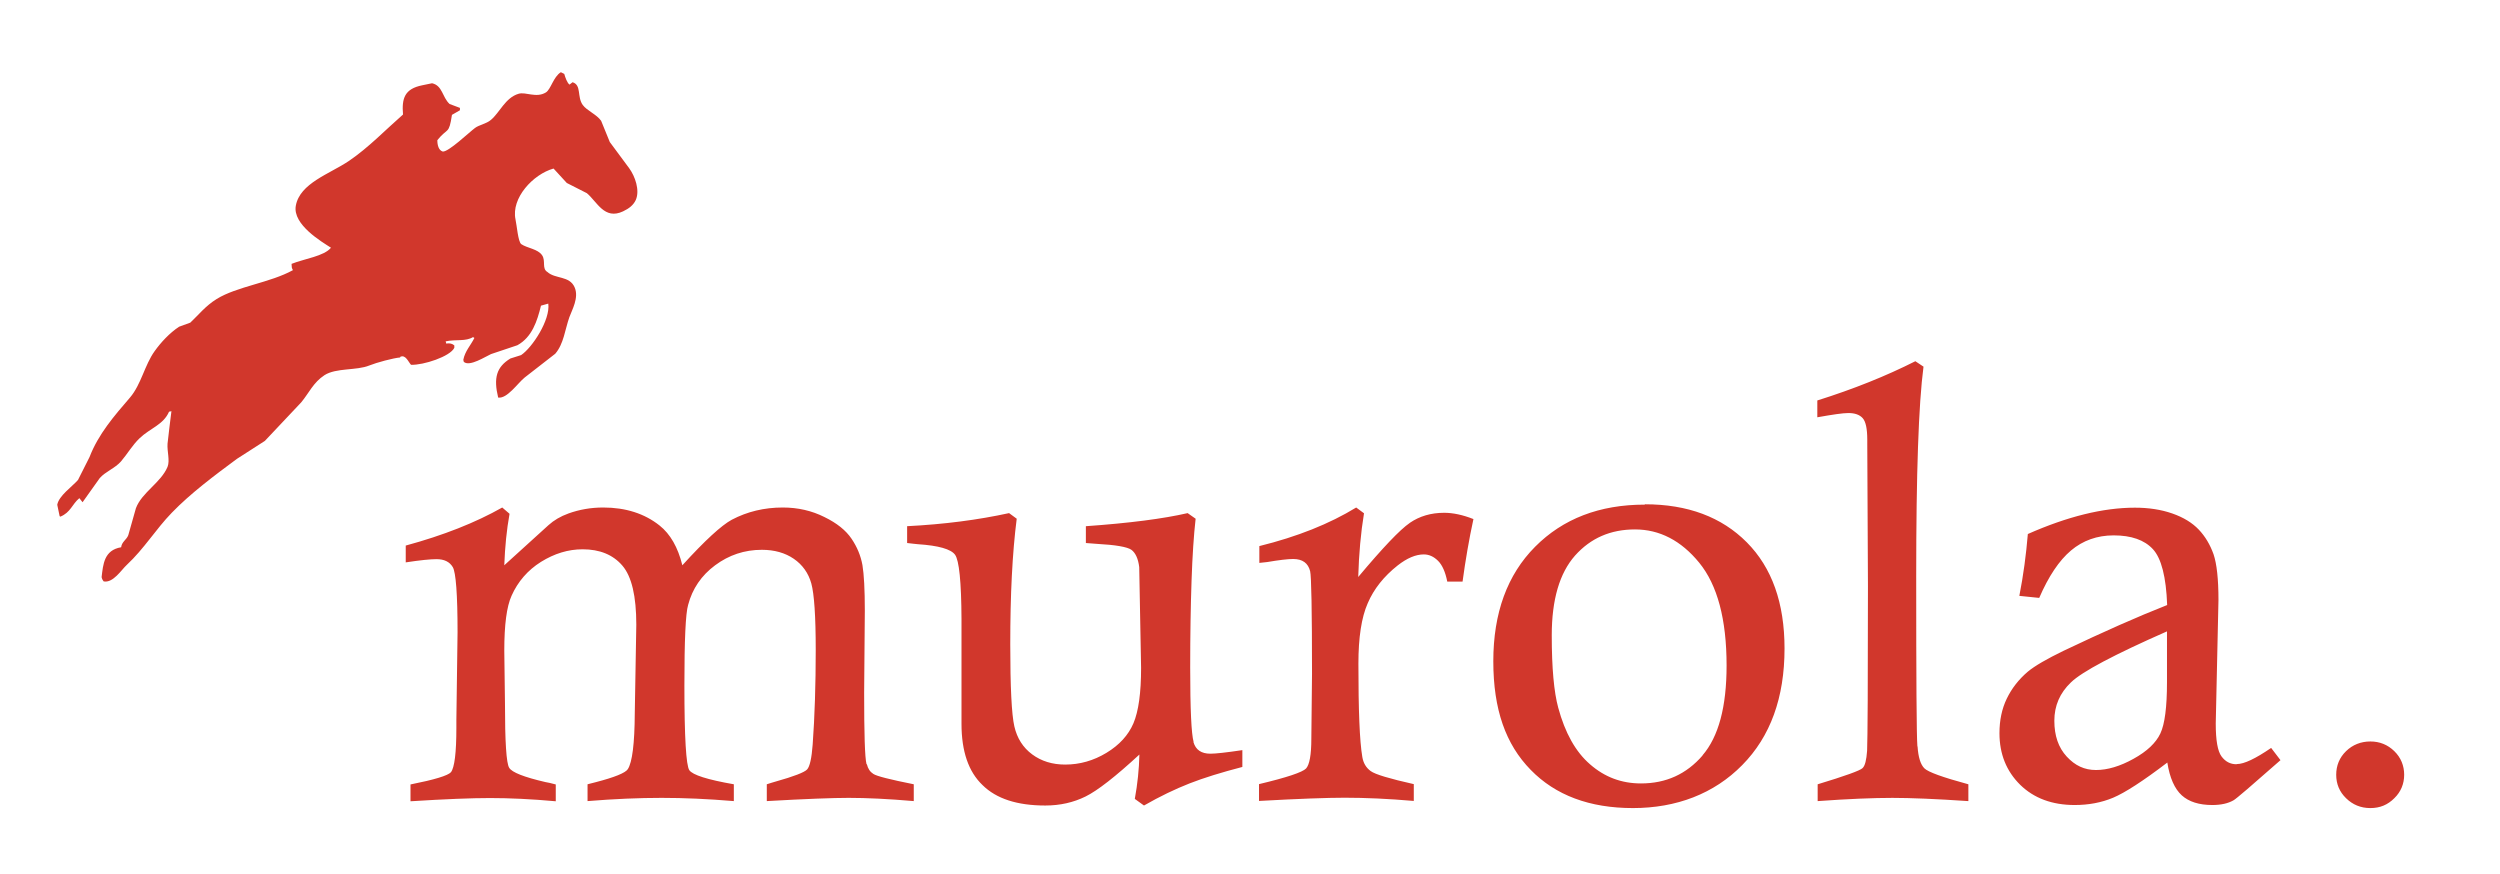
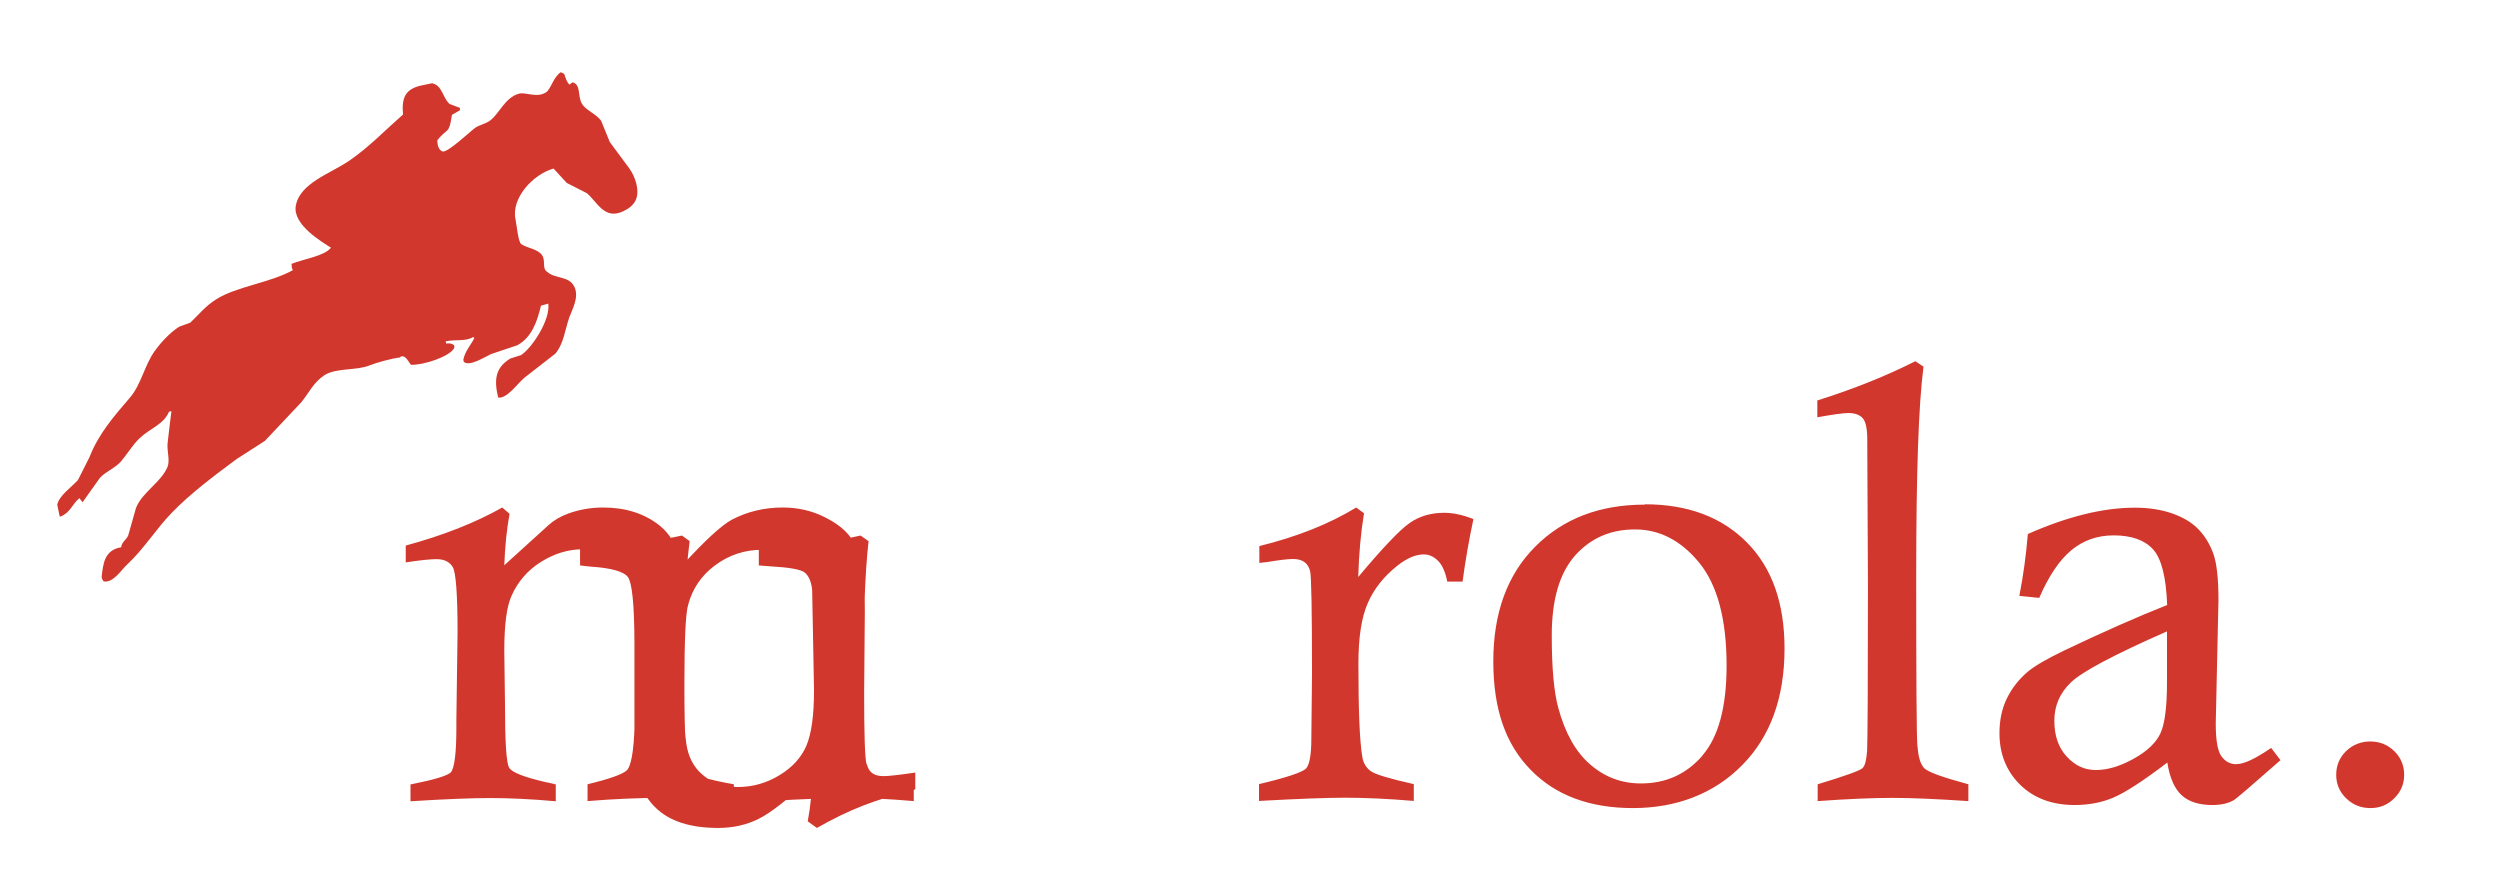
<svg xmlns="http://www.w3.org/2000/svg" id="Laag_1" version="1.1" viewBox="0 0 147.14 51.43">
  <defs>
    <style>
      .st0 {
        fill: #d1372c;
      }
    </style>
  </defs>
-   <path class="st0" d="M51,44.98c-.1-.4-.14-1.8-.14-4.21l.04-4.83c0-1.24-.05-2.14-.14-2.68-.1-.55-.31-1.06-.64-1.55-.33-.49-.86-.92-1.6-1.28-.74-.37-1.55-.56-2.45-.56-1.09,0-2.09.24-3,.72-.61.33-1.58,1.22-2.91,2.68-.26-1.06-.71-1.84-1.34-2.34-.88-.7-1.99-1.06-3.32-1.06-.72,0-1.4.12-2.04.35-.47.17-.86.4-1.18.69l-2.6,2.36c.04-1.08.14-2.09.31-3.03l-.43-.37c-1.57.89-3.47,1.64-5.68,2.24v.99c.85-.13,1.45-.19,1.81-.19.45,0,.77.15.96.47.18.31.28,1.59.28,3.83l-.07,5.16v.47c0,1.47-.11,2.34-.32,2.61-.18.2-.97.44-2.38.72v.99c2.06-.13,3.61-.19,4.68-.19,1.15,0,2.44.06,3.87.19v-.99c-.26-.07-.47-.12-.61-.14-1.25-.29-1.97-.57-2.13-.84-.17-.26-.25-1.54-.25-3.83l-.04-3.06c0-1.53.14-2.6.43-3.24.37-.83.95-1.5,1.73-1.99.79-.49,1.6-.74,2.45-.74,1.01,0,1.79.32,2.34.96.55.64.82,1.8.82,3.48l-.09,5.21c-.01,1.8-.15,2.89-.41,3.29-.14.22-.78.48-1.9.77l-.47.12v.99c1.59-.13,3.04-.19,4.36-.19s2.69.06,4.25.19v-.99c-1.55-.27-2.43-.55-2.62-.83-.19-.28-.29-1.94-.29-4.98,0-2.66.07-4.25.22-4.75.25-.95.78-1.73,1.59-2.33s1.72-.91,2.75-.91c.74,0,1.37.18,1.88.53s.86.84,1.03,1.45c.17.62.26,1.92.26,3.92s-.06,3.93-.18,5.56c-.06.81-.17,1.3-.33,1.47-.16.17-.78.41-1.85.71-.12.03-.29.09-.52.16v.99c2.29-.13,3.9-.19,4.82-.19,1.05,0,2.33.06,3.83.19v-.99c-1.4-.28-2.19-.48-2.38-.61-.19-.12-.32-.31-.38-.57ZM70.25,43.66c-.13-.46-.2-1.91-.2-4.37,0-1.95.03-3.65.08-5.11.05-1.46.13-2.68.24-3.65l-.47-.33c-1.43.33-3.43.59-5.99.77v.99l.65.05c1.11.06,1.79.18,2.03.35.24.18.4.52.46,1.02.07,3.78.11,5.76.11,5.93,0,1.47-.15,2.55-.45,3.26-.3.7-.83,1.28-1.59,1.74-.76.46-1.57.69-2.43.69-.75,0-1.4-.2-1.94-.6-.54-.4-.89-.95-1.05-1.65-.16-.7-.24-2.31-.24-4.83,0-2.9.12-5.36.38-7.39l-.45-.33c-1.83.4-3.83.66-6,.77v.99c.28.03.48.06.63.07,1.22.08,1.95.29,2.19.62.24.33.37,1.59.38,3.79v6.16c0,1.62.41,2.82,1.24,3.61.81.8,2.04,1.2,3.69,1.2.87,0,1.66-.18,2.37-.53s1.76-1.17,3.17-2.47c-.02.87-.11,1.74-.27,2.61l.54.39c.94-.54,1.84-.97,2.68-1.3.84-.33,1.88-.65,3.11-.97v-.99c-.94.14-1.57.21-1.88.21-.54,0-.87-.23-1-.69ZM82.97,30.78c-.57.39-1.58,1.45-3.03,3.18.04-1.35.15-2.6.34-3.75l-.46-.34c-1.57.96-3.47,1.72-5.7,2.27v.99c.2-.02.36-.04.46-.05.71-.12,1.22-.18,1.53-.18.55,0,.88.24,1,.72.07.28.11,2.29.11,6.04l-.04,3.82c0,.95-.11,1.53-.31,1.75-.21.22-1.13.53-2.77.92v.99c2.34-.13,4.02-.19,5.04-.19,1.22,0,2.57.06,4.07.19v-.99c-1.42-.32-2.27-.57-2.54-.77-.27-.2-.43-.47-.49-.83-.16-.94-.23-2.77-.23-5.49,0-1.54.18-2.72.55-3.56.36-.84.95-1.58,1.76-2.22.55-.43,1.06-.65,1.54-.65.31,0,.59.13.84.38.25.25.43.66.54,1.22h.9c.17-1.25.38-2.48.64-3.68-.63-.25-1.21-.37-1.72-.37-.78,0-1.45.2-2.02.59ZM96.81,29.7c-2.67,0-4.82.83-6.46,2.48-1.64,1.65-2.46,3.9-2.46,6.74s.73,4.89,2.2,6.39c1.46,1.5,3.47,2.25,6.02,2.25s4.77-.84,6.43-2.53c1.66-1.68,2.49-3.97,2.49-6.86,0-2.68-.74-4.76-2.22-6.25-1.48-1.49-3.48-2.24-6-2.24ZM100.21,44.46c-.95,1.1-2.15,1.65-3.63,1.65-1.14,0-2.13-.37-2.99-1.12-.86-.74-1.48-1.86-1.88-3.34-.25-.92-.38-2.33-.38-4.26,0-2.1.46-3.66,1.37-4.69.92-1.03,2.09-1.54,3.53-1.54s2.71.65,3.78,1.96c1.07,1.31,1.61,3.33,1.61,6.05,0,2.43-.47,4.19-1.42,5.29ZM112.85,43.93c-.05-.64-.07-3.99-.07-10.04s.14-10.1.43-12.31l-.48-.32c-1.72.87-3.64,1.64-5.77,2.31v.99c.9-.16,1.5-.25,1.83-.25.38,0,.66.1.84.3.18.2.27.62.27,1.27v.25l.04,8.36c0,5.75-.02,8.99-.05,9.7-.04.54-.12.88-.27,1.02-.14.14-1.02.46-2.64.95v.99c1.8-.13,3.27-.19,4.4-.19,1.06,0,2.55.06,4.47.19v-.99c-1.51-.41-2.37-.72-2.59-.94-.22-.22-.36-.65-.4-1.29ZM131.63,44.98c-.36,0-.65-.15-.88-.46-.23-.31-.34-.95-.34-1.94l.16-7.27c0-1.23-.1-2.13-.29-2.69-.2-.56-.49-1.05-.87-1.45-.38-.4-.9-.72-1.56-.95-.66-.23-1.39-.34-2.2-.34-1.87,0-3.97.52-6.3,1.55-.1,1.21-.26,2.42-.5,3.64l1.17.12c.55-1.27,1.17-2.2,1.87-2.79.7-.59,1.54-.89,2.51-.89,1.04,0,1.81.27,2.31.81s.78,1.64.84,3.29c-1.73.68-3.76,1.58-6.09,2.69-.99.48-1.7.89-2.11,1.23-.54.46-.95.99-1.24,1.59-.29.6-.43,1.28-.43,2.03,0,1.23.41,2.24,1.22,3.04.81.79,1.88,1.19,3.21,1.19.81,0,1.57-.14,2.26-.43.69-.29,1.76-.98,3.19-2.07.14.9.43,1.55.85,1.93.42.38,1.02.57,1.8.57.5,0,.92-.09,1.25-.28.16-.09,1.08-.88,2.76-2.36l-.55-.72c-.92.63-1.59.95-2.02.95ZM127.54,40.16c0,1.46-.13,2.46-.39,3.01-.26.55-.78,1.05-1.58,1.49-.79.44-1.53.66-2.21.66s-1.23-.26-1.72-.79c-.49-.53-.73-1.23-.73-2.11s.32-1.63.98-2.26c.65-.63,2.54-1.63,5.65-3,0,0,0,3.01,0,3.01ZM140.92,44.21c-.39-.38-.86-.57-1.41-.57s-1.04.19-1.43.57c-.39.38-.58.85-.58,1.39s.19,1,.58,1.38c.39.38.86.58,1.43.58s1.02-.19,1.41-.58c.39-.38.58-.85.58-1.38s-.19-1.01-.58-1.39ZM23.56,21c.31-.14.46.28.63.47.73.03,2.31-.49,2.55-1,0-.05,0-.09,0-.14-.13-.11-.26-.14-.48-.11,0-.04-.02-.09-.03-.13.62-.13,1.17.02,1.61-.25.03.02.05.03.08.05-.21.43-.55.77-.65,1.28,0,.05.02.09.03.13.34.3,1.28-.32,1.6-.46.52-.17,1.04-.35,1.55-.52.87-.48,1.17-1.43,1.39-2.33.14-.04.29-.08.43-.12.13.95-.94,2.59-1.6,3.03-.21.07-.42.13-.63.2-.82.5-1,1.14-.72,2.3.53.08,1.15-.85,1.56-1.18.6-.47,1.2-.94,1.8-1.4.5-.58.57-1.41.83-2.15.15-.42.58-1.15.31-1.76-.3-.69-1.14-.48-1.6-.9-.34-.2-.09-.65-.31-.98-.25-.38-.88-.42-1.23-.66-.19-.14-.26-1.1-.34-1.46-.26-1.25,1.03-2.65,2.24-2.99.26.28.52.57.78.85.39.2.79.4,1.18.6.6.5,1.03,1.59,2.13,1.07.36-.17.61-.37.75-.67.25-.57-.04-1.39-.39-1.87-.38-.51-.76-1.03-1.14-1.54-.17-.42-.34-.84-.51-1.25-.27-.38-.84-.6-1.08-.93-.35-.48-.06-1.17-.6-1.34-.06.05-.12.09-.18.14-.14-.1-.25-.42-.31-.63-.06-.03-.13-.07-.2-.1-.44.27-.59,1.01-.88,1.19-.57.35-1.19-.05-1.61.08-.78.23-1.11,1.11-1.63,1.54-.27.23-.69.29-.93.47-.34.25-1.56,1.42-1.9,1.39-.24-.07-.32-.37-.32-.67.62-.77.68-.3.86-1.49.16-.09.32-.18.47-.27,0-.05,0-.09,0-.14-.2-.08-.41-.15-.61-.23-.44-.41-.41-1.08-1.03-1.22-.19.04-.38.08-.58.12-1.04.21-1.21.77-1.13,1.72-1.04.91-2.02,1.94-3.18,2.73-1.14.77-2.89,1.31-3.13,2.64-.2,1.11,1.54,2.13,2.07,2.47-.41.5-1.54.64-2.32.95.01.21,0,.22.08.37-1.33.74-3.3.96-4.49,1.7-.66.41-1.05.92-1.55,1.39-.22.08-.44.16-.66.24-.56.37-1.07.92-1.44,1.44-.59.82-.79,1.96-1.45,2.73-.93,1.08-1.86,2.15-2.38,3.5-.23.45-.45.9-.68,1.35-.34.39-1.13.93-1.22,1.46.05.22.09.45.14.67.01,0,.03.02.04.03.61-.25.69-.73,1.12-1.09.06.08.13.16.19.24.34-.47.68-.95,1.01-1.42.33-.38.9-.58,1.25-.98.37-.43.67-.96,1.1-1.37.62-.59,1.4-.79,1.73-1.56.05,0,.09-.02.14-.03-.08.64-.16,1.28-.23,1.92-.03.46.15.98,0,1.36-.39.93-1.51,1.5-1.86,2.43-.15.53-.3,1.06-.45,1.59-.1.27-.38.38-.42.71-1.01.17-1.06,1.01-1.15,1.76.04.15.06.16.12.25.56.11,1.05-.69,1.36-.97,1.03-.96,1.7-2.09,2.65-3.07,1.1-1.14,2.52-2.2,3.83-3.17.55-.35,1.1-.71,1.65-1.06.71-.76,1.43-1.52,2.14-2.27.45-.54.71-1.17,1.37-1.6.69-.44,1.89-.26,2.64-.57.42-.17,1.42-.44,1.81-.47Z" />
+   <path class="st0" d="M51,44.98c-.1-.4-.14-1.8-.14-4.21l.04-4.83c0-1.24-.05-2.14-.14-2.68-.1-.55-.31-1.06-.64-1.55-.33-.49-.86-.92-1.6-1.28-.74-.37-1.55-.56-2.45-.56-1.09,0-2.09.24-3,.72-.61.33-1.58,1.22-2.91,2.68-.26-1.06-.71-1.84-1.34-2.34-.88-.7-1.99-1.06-3.32-1.06-.72,0-1.4.12-2.04.35-.47.17-.86.4-1.18.69l-2.6,2.36c.04-1.08.14-2.09.31-3.03l-.43-.37c-1.57.89-3.47,1.64-5.68,2.24v.99c.85-.13,1.45-.19,1.81-.19.45,0,.77.15.96.47.18.31.28,1.59.28,3.83l-.07,5.16v.47c0,1.47-.11,2.34-.32,2.61-.18.2-.97.44-2.38.72v.99c2.06-.13,3.61-.19,4.68-.19,1.15,0,2.44.06,3.87.19v-.99c-.26-.07-.47-.12-.61-.14-1.25-.29-1.97-.57-2.13-.84-.17-.26-.25-1.54-.25-3.83l-.04-3.06c0-1.53.14-2.6.43-3.24.37-.83.95-1.5,1.73-1.99.79-.49,1.6-.74,2.45-.74,1.01,0,1.79.32,2.34.96.55.64.82,1.8.82,3.48l-.09,5.21c-.01,1.8-.15,2.89-.41,3.29-.14.22-.78.48-1.9.77l-.47.12v.99c1.59-.13,3.04-.19,4.36-.19s2.69.06,4.25.19v-.99c-1.55-.27-2.43-.55-2.62-.83-.19-.28-.29-1.94-.29-4.98,0-2.66.07-4.25.22-4.75.25-.95.78-1.73,1.59-2.33s1.72-.91,2.75-.91c.74,0,1.37.18,1.88.53s.86.84,1.03,1.45c.17.62.26,1.92.26,3.92s-.06,3.93-.18,5.56c-.06.81-.17,1.3-.33,1.47-.16.17-.78.41-1.85.71-.12.03-.29.09-.52.16v.99c2.29-.13,3.9-.19,4.82-.19,1.05,0,2.33.06,3.83.19v-.99c-1.4-.28-2.19-.48-2.38-.61-.19-.12-.32-.31-.38-.57Zc-.13-.46-.2-1.91-.2-4.37,0-1.95.03-3.65.08-5.11.05-1.46.13-2.68.24-3.65l-.47-.33c-1.43.33-3.43.59-5.99.77v.99l.65.05c1.11.06,1.79.18,2.03.35.24.18.4.52.46,1.02.07,3.78.11,5.76.11,5.93,0,1.47-.15,2.55-.45,3.26-.3.7-.83,1.28-1.59,1.74-.76.46-1.57.69-2.43.69-.75,0-1.4-.2-1.94-.6-.54-.4-.89-.95-1.05-1.65-.16-.7-.24-2.31-.24-4.83,0-2.9.12-5.36.38-7.39l-.45-.33c-1.83.4-3.83.66-6,.77v.99c.28.03.48.06.63.07,1.22.08,1.95.29,2.19.62.24.33.37,1.59.38,3.79v6.16c0,1.62.41,2.82,1.24,3.61.81.8,2.04,1.2,3.69,1.2.87,0,1.66-.18,2.37-.53s1.76-1.17,3.17-2.47c-.02.87-.11,1.74-.27,2.61l.54.39c.94-.54,1.84-.97,2.68-1.3.84-.33,1.88-.65,3.11-.97v-.99c-.94.14-1.57.21-1.88.21-.54,0-.87-.23-1-.69ZM82.97,30.78c-.57.39-1.58,1.45-3.03,3.18.04-1.35.15-2.6.34-3.75l-.46-.34c-1.57.96-3.47,1.72-5.7,2.27v.99c.2-.02.36-.04.46-.05.71-.12,1.22-.18,1.53-.18.55,0,.88.24,1,.72.07.28.11,2.29.11,6.04l-.04,3.82c0,.95-.11,1.53-.31,1.75-.21.22-1.13.53-2.77.92v.99c2.34-.13,4.02-.19,5.04-.19,1.22,0,2.57.06,4.07.19v-.99c-1.42-.32-2.27-.57-2.54-.77-.27-.2-.43-.47-.49-.83-.16-.94-.23-2.77-.23-5.49,0-1.54.18-2.72.55-3.56.36-.84.95-1.58,1.76-2.22.55-.43,1.06-.65,1.54-.65.31,0,.59.13.84.38.25.25.43.66.54,1.22h.9c.17-1.25.38-2.48.64-3.68-.63-.25-1.21-.37-1.72-.37-.78,0-1.45.2-2.02.59ZM96.81,29.7c-2.67,0-4.82.83-6.46,2.48-1.64,1.65-2.46,3.9-2.46,6.74s.73,4.89,2.2,6.39c1.46,1.5,3.47,2.25,6.02,2.25s4.77-.84,6.43-2.53c1.66-1.68,2.49-3.97,2.49-6.86,0-2.68-.74-4.76-2.22-6.25-1.48-1.49-3.48-2.24-6-2.24ZM100.21,44.46c-.95,1.1-2.15,1.65-3.63,1.65-1.14,0-2.13-.37-2.99-1.12-.86-.74-1.48-1.86-1.88-3.34-.25-.92-.38-2.33-.38-4.26,0-2.1.46-3.66,1.37-4.69.92-1.03,2.09-1.54,3.53-1.54s2.71.65,3.78,1.96c1.07,1.31,1.61,3.33,1.61,6.05,0,2.43-.47,4.19-1.42,5.29ZM112.85,43.93c-.05-.64-.07-3.99-.07-10.04s.14-10.1.43-12.31l-.48-.32c-1.72.87-3.64,1.64-5.77,2.31v.99c.9-.16,1.5-.25,1.83-.25.38,0,.66.1.84.3.18.2.27.62.27,1.27v.25l.04,8.36c0,5.75-.02,8.99-.05,9.7-.04.54-.12.88-.27,1.02-.14.14-1.02.46-2.64.95v.99c1.8-.13,3.27-.19,4.4-.19,1.06,0,2.55.06,4.47.19v-.99c-1.51-.41-2.37-.72-2.59-.94-.22-.22-.36-.65-.4-1.29ZM131.63,44.98c-.36,0-.65-.15-.88-.46-.23-.31-.34-.95-.34-1.94l.16-7.27c0-1.23-.1-2.13-.29-2.69-.2-.56-.49-1.05-.87-1.45-.38-.4-.9-.72-1.56-.95-.66-.23-1.39-.34-2.2-.34-1.87,0-3.97.52-6.3,1.55-.1,1.21-.26,2.42-.5,3.64l1.17.12c.55-1.27,1.17-2.2,1.87-2.79.7-.59,1.54-.89,2.51-.89,1.04,0,1.81.27,2.31.81s.78,1.64.84,3.29c-1.73.68-3.76,1.58-6.09,2.69-.99.48-1.7.89-2.11,1.23-.54.46-.95.99-1.24,1.59-.29.6-.43,1.28-.43,2.03,0,1.23.41,2.24,1.22,3.04.81.79,1.88,1.19,3.21,1.19.81,0,1.57-.14,2.26-.43.69-.29,1.76-.98,3.19-2.07.14.9.43,1.55.85,1.93.42.38,1.02.57,1.8.57.5,0,.92-.09,1.25-.28.16-.09,1.08-.88,2.76-2.36l-.55-.72c-.92.63-1.59.95-2.02.95ZM127.54,40.16c0,1.46-.13,2.46-.39,3.01-.26.55-.78,1.05-1.58,1.49-.79.44-1.53.66-2.21.66s-1.23-.26-1.72-.79c-.49-.53-.73-1.23-.73-2.11s.32-1.63.98-2.26c.65-.63,2.54-1.63,5.65-3,0,0,0,3.01,0,3.01ZM140.92,44.21c-.39-.38-.86-.57-1.41-.57s-1.04.19-1.43.57c-.39.38-.58.85-.58,1.39s.19,1,.58,1.38c.39.38.86.58,1.43.58s1.02-.19,1.41-.58c.39-.38.58-.85.58-1.38s-.19-1.01-.58-1.39ZM23.56,21c.31-.14.46.28.63.47.73.03,2.31-.49,2.55-1,0-.05,0-.09,0-.14-.13-.11-.26-.14-.48-.11,0-.04-.02-.09-.03-.13.62-.13,1.17.02,1.61-.25.03.02.05.03.08.05-.21.43-.55.77-.65,1.28,0,.05.02.09.03.13.34.3,1.28-.32,1.6-.46.52-.17,1.04-.35,1.55-.52.87-.48,1.17-1.43,1.39-2.33.14-.04.29-.08.43-.12.13.95-.94,2.59-1.6,3.03-.21.07-.42.13-.63.2-.82.5-1,1.14-.72,2.3.53.08,1.15-.85,1.56-1.18.6-.47,1.2-.94,1.8-1.4.5-.58.57-1.41.83-2.15.15-.42.58-1.15.31-1.76-.3-.69-1.14-.48-1.6-.9-.34-.2-.09-.65-.31-.98-.25-.38-.88-.42-1.23-.66-.19-.14-.26-1.1-.34-1.46-.26-1.25,1.03-2.65,2.24-2.99.26.28.52.57.78.85.39.2.79.4,1.18.6.6.5,1.03,1.59,2.13,1.07.36-.17.61-.37.75-.67.25-.57-.04-1.39-.39-1.87-.38-.51-.76-1.03-1.14-1.54-.17-.42-.34-.84-.51-1.25-.27-.38-.84-.6-1.08-.93-.35-.48-.06-1.17-.6-1.34-.06.05-.12.09-.18.14-.14-.1-.25-.42-.31-.63-.06-.03-.13-.07-.2-.1-.44.27-.59,1.01-.88,1.19-.57.35-1.19-.05-1.61.08-.78.23-1.11,1.11-1.63,1.54-.27.23-.69.29-.93.47-.34.25-1.56,1.42-1.9,1.39-.24-.07-.32-.37-.32-.67.62-.77.68-.3.86-1.49.16-.09.32-.18.47-.27,0-.05,0-.09,0-.14-.2-.08-.41-.15-.61-.23-.44-.41-.41-1.08-1.03-1.22-.19.04-.38.08-.58.12-1.04.21-1.21.77-1.13,1.72-1.04.91-2.02,1.94-3.18,2.73-1.14.77-2.89,1.31-3.13,2.64-.2,1.11,1.54,2.13,2.07,2.47-.41.5-1.54.64-2.32.95.01.21,0,.22.08.37-1.33.74-3.3.96-4.49,1.7-.66.41-1.05.92-1.55,1.39-.22.08-.44.16-.66.24-.56.37-1.07.92-1.44,1.44-.59.82-.79,1.96-1.45,2.73-.93,1.08-1.86,2.15-2.38,3.5-.23.45-.45.9-.68,1.35-.34.39-1.13.93-1.22,1.46.05.22.09.45.14.67.01,0,.03.02.04.03.61-.25.69-.73,1.12-1.09.06.08.13.16.19.24.34-.47.68-.95,1.01-1.42.33-.38.9-.58,1.25-.98.37-.43.67-.96,1.1-1.37.62-.59,1.4-.79,1.73-1.56.05,0,.09-.02.14-.03-.08.64-.16,1.28-.23,1.92-.03.46.15.98,0,1.36-.39.93-1.51,1.5-1.86,2.43-.15.53-.3,1.06-.45,1.59-.1.27-.38.38-.42.71-1.01.17-1.06,1.01-1.15,1.76.04.15.06.16.12.25.56.11,1.05-.69,1.36-.97,1.03-.96,1.7-2.09,2.65-3.07,1.1-1.14,2.52-2.2,3.83-3.17.55-.35,1.1-.71,1.65-1.06.71-.76,1.43-1.52,2.14-2.27.45-.54.71-1.17,1.37-1.6.69-.44,1.89-.26,2.64-.57.42-.17,1.42-.44,1.81-.47Z" />
</svg>